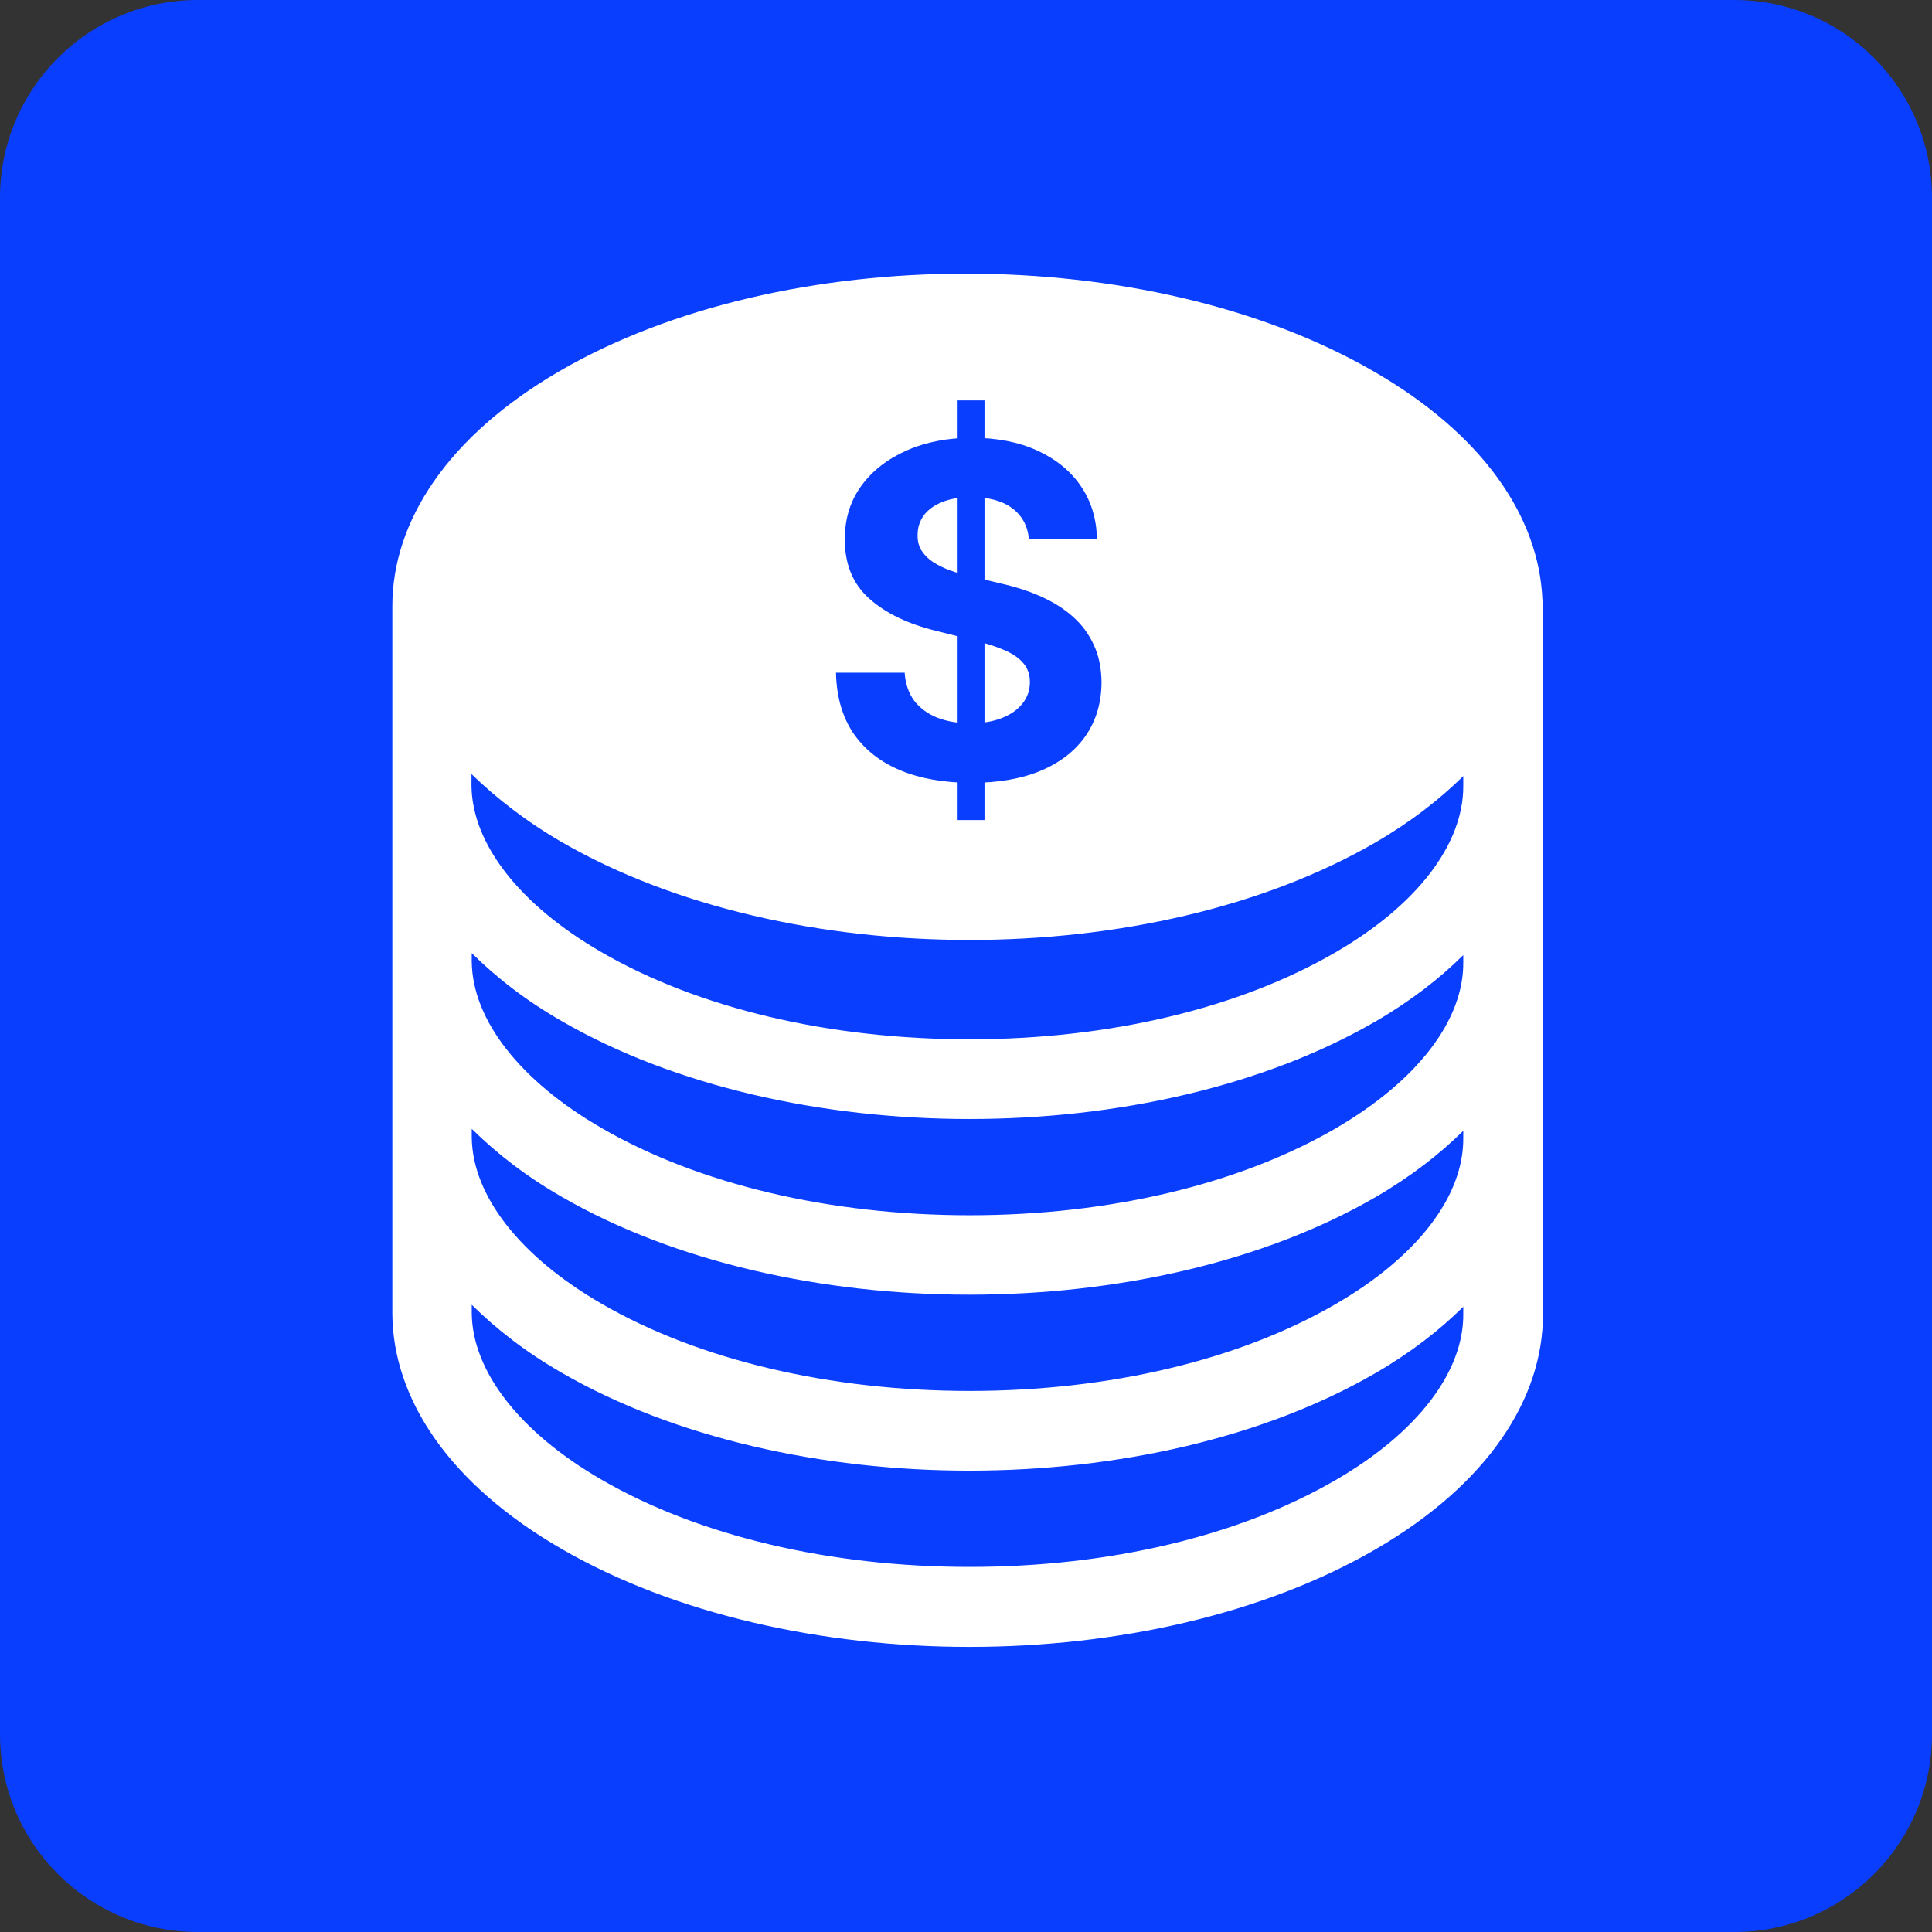
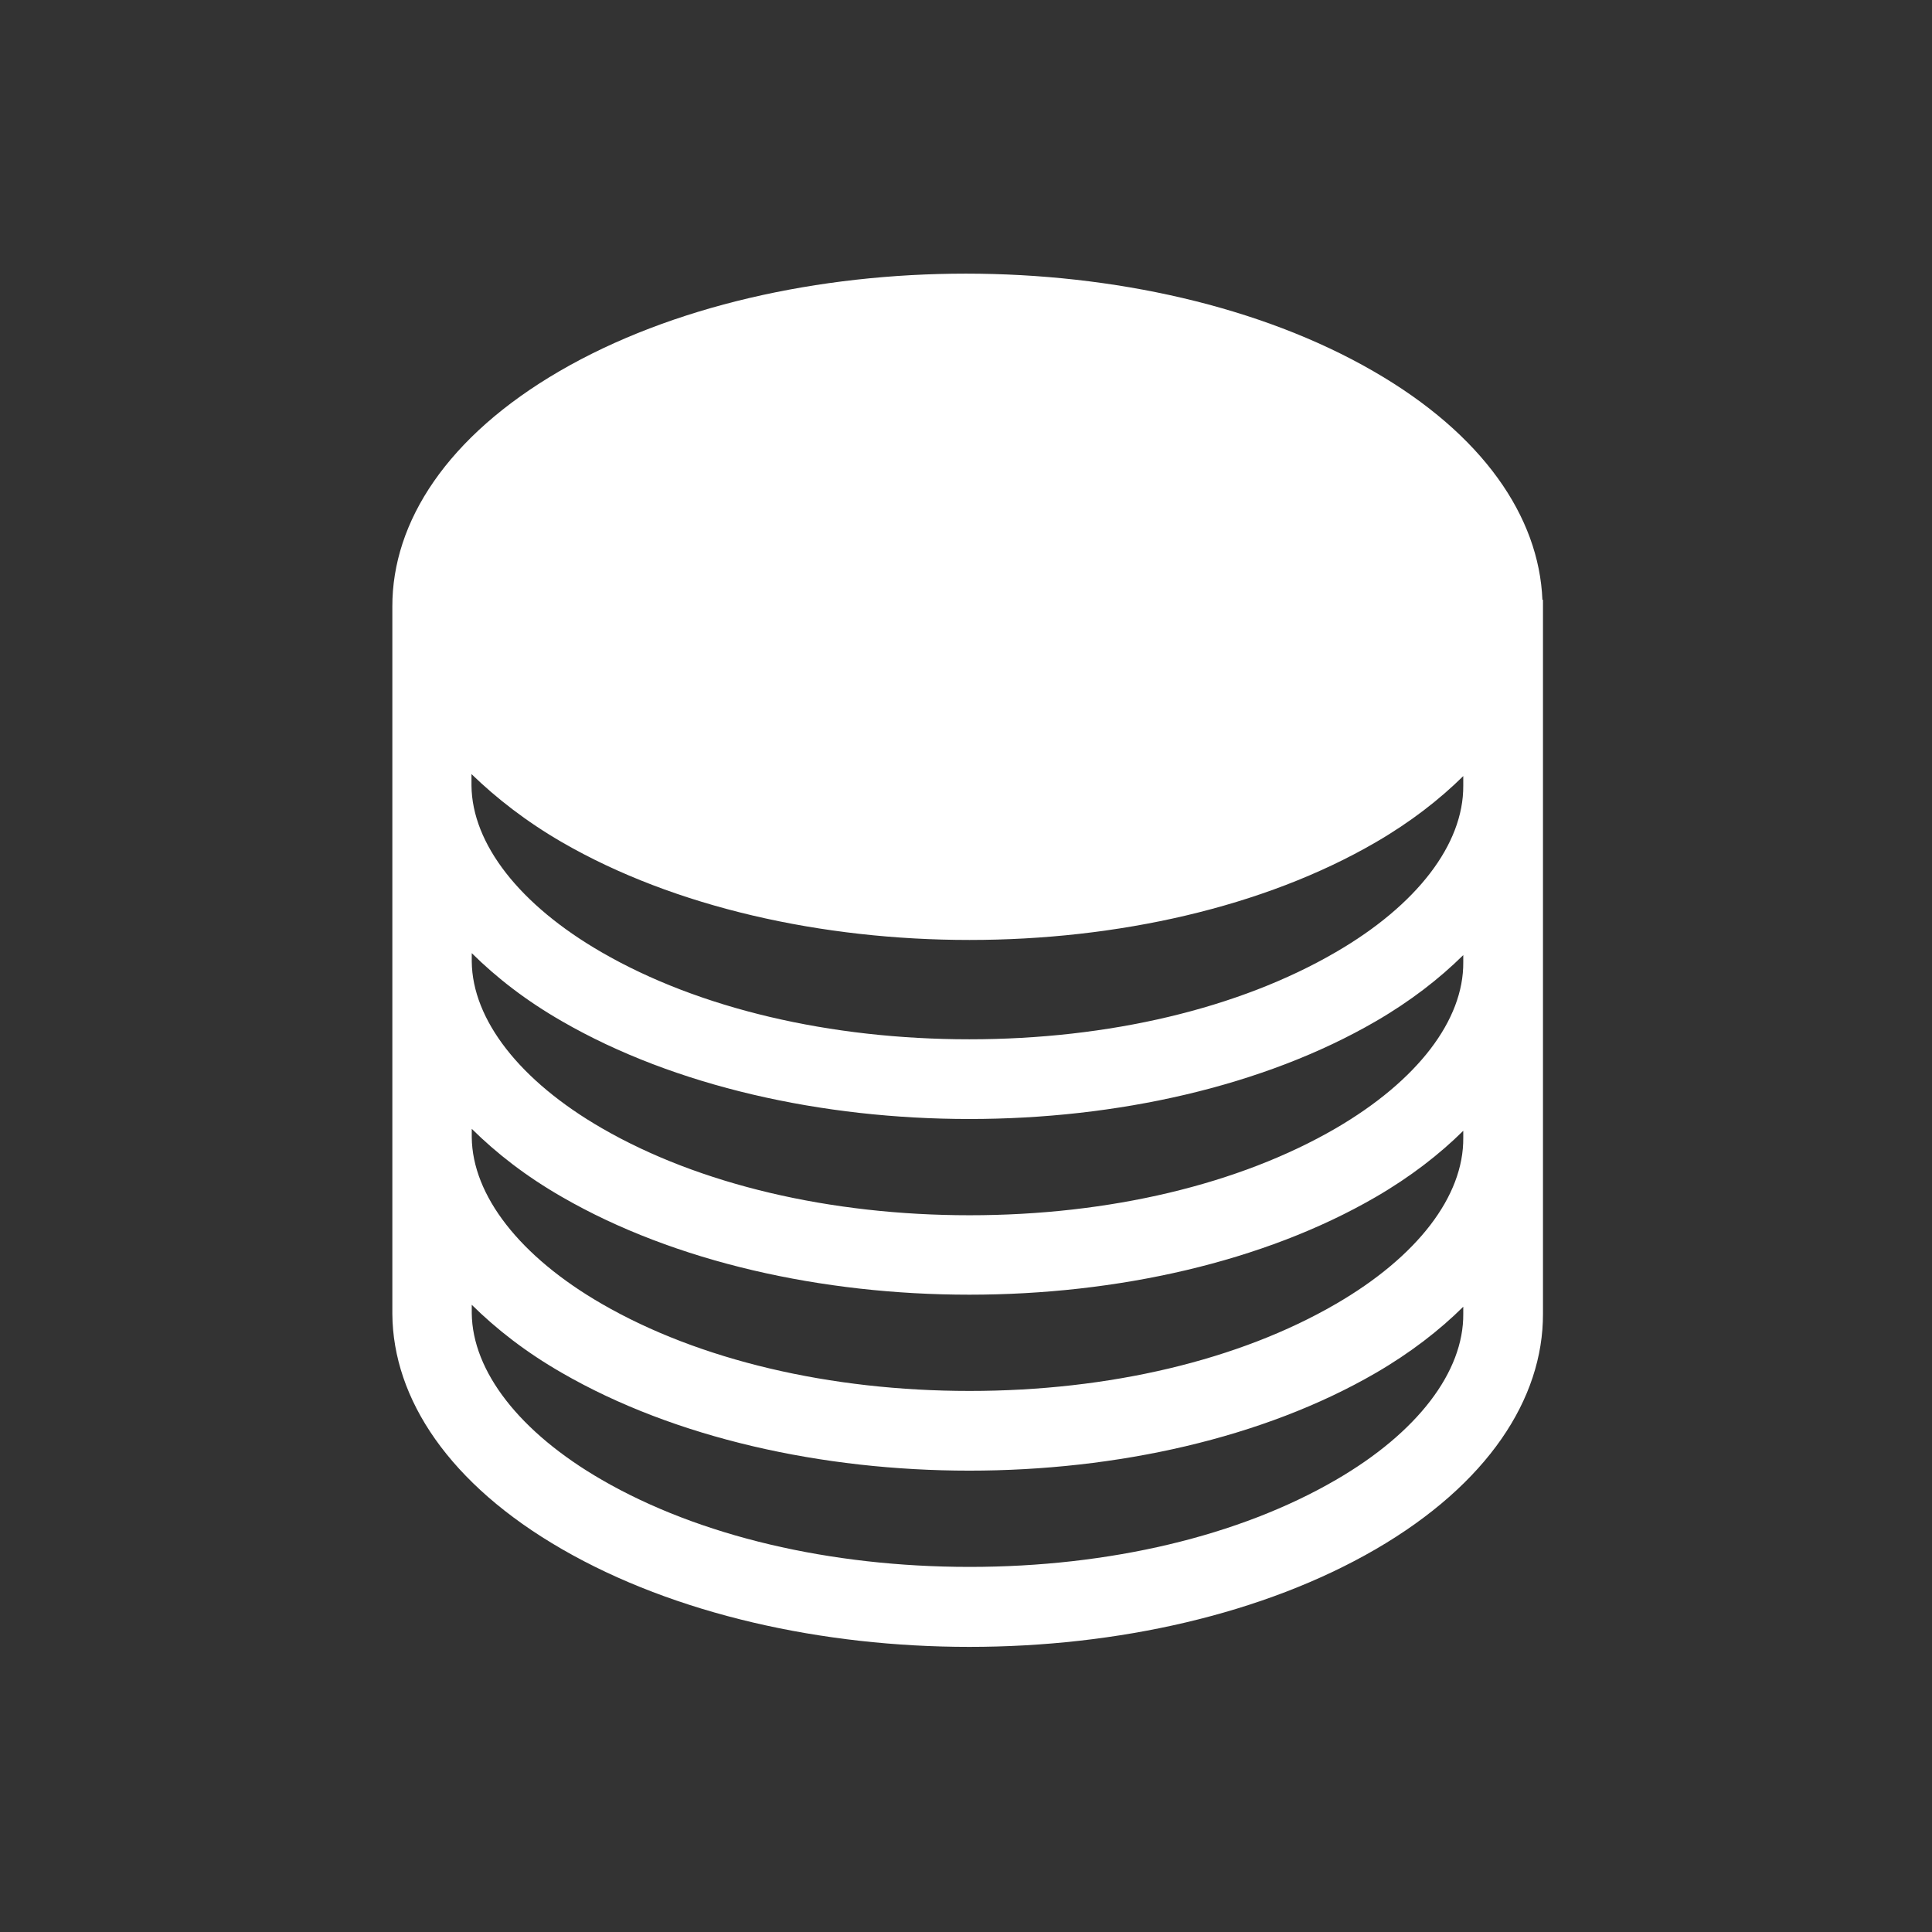
<svg xmlns="http://www.w3.org/2000/svg" width="78" height="78" viewBox="0 0 78 78" fill="none">
  <rect x="0" y="0" width="78" height="78" fill="#333333" stroke="none" />
-   <path d="M0 7.986C0 3.576 3.576 0 7.986 0H70.014C74.424 0 78 3.576 78 7.986V70.014C78 74.424 74.424 78 70.014 78H7.986C3.576 78 0 74.424 0 70.014V7.986Z" fill="#0A3EFE" />
  <path d="M62.294 24.216H62.271C62.135 20.863 59.869 17.532 55.439 14.982C46.352 9.736 31.623 9.736 22.592 14.982C18.072 17.611 15.828 21.055 15.84 24.5V53.04C15.862 56.485 18.151 59.929 22.694 62.546C27.249 65.175 33.197 66.489 39.135 66.489C45.083 66.489 51.009 65.175 55.541 62.546C60.061 59.918 62.305 56.473 62.294 53.04V24.216ZM22.694 34.006C31.793 39.263 46.499 39.263 55.541 34.006C56.946 33.19 58.113 32.283 59.076 31.332V31.728C59.087 34.085 57.206 36.544 53.92 38.447C50.023 40.713 44.777 41.959 39.135 41.959C33.492 41.959 28.212 40.713 24.292 38.447C20.972 36.532 19.057 34.062 19.035 31.717V31.252C20.043 32.227 21.244 33.167 22.694 34.006ZM53.932 52.644C50.034 54.91 44.788 56.156 39.146 56.156C33.503 56.156 28.224 54.91 24.303 52.644C20.983 50.729 19.069 48.259 19.046 45.914V45.574C20.043 46.559 21.233 47.489 22.694 48.327C27.249 50.956 33.197 52.27 39.135 52.27C45.083 52.27 51.009 50.956 55.541 48.327C56.946 47.511 58.113 46.605 59.076 45.653V45.936C59.098 48.293 57.218 50.74 53.932 52.644ZM53.932 45.551C50.034 47.817 44.788 49.063 39.146 49.063C33.503 49.063 28.224 47.817 24.303 45.551C20.983 43.636 19.069 41.166 19.046 38.821V38.481C20.043 39.467 21.233 40.396 22.694 41.234C27.249 43.863 33.197 45.177 39.135 45.177C45.083 45.177 51.009 43.863 55.541 41.234C56.946 40.419 58.113 39.512 59.076 38.56V38.844C59.098 41.189 57.218 43.636 53.932 45.551ZM53.932 59.748C50.034 62.014 44.788 63.26 39.146 63.26C33.503 63.26 28.224 62.014 24.303 59.748C20.983 57.833 19.069 55.363 19.046 53.018V52.678C20.043 53.663 21.233 54.593 22.694 55.431C27.249 58.06 33.197 59.374 39.135 59.374C45.083 59.374 51.009 58.06 55.541 55.431C56.946 54.615 58.113 53.709 59.076 52.757V53.04C59.098 55.386 57.218 57.844 53.932 59.748Z" fill="white" />
-   <path d="M38.662 33.107V16.166H39.747V33.107H38.662ZM41.54 21.758C41.487 21.224 41.26 20.81 40.859 20.514C40.457 20.218 39.912 20.071 39.224 20.071C38.756 20.071 38.362 20.137 38.039 20.269C37.718 20.397 37.47 20.576 37.298 20.805C37.131 21.035 37.047 21.295 37.047 21.586C37.038 21.829 37.089 22.04 37.199 22.221C37.314 22.402 37.47 22.559 37.669 22.691C37.867 22.819 38.097 22.932 38.357 23.029C38.617 23.121 38.895 23.201 39.191 23.267L40.409 23.558C41 23.69 41.542 23.867 42.036 24.087C42.531 24.308 42.959 24.579 43.32 24.901C43.682 25.223 43.962 25.603 44.161 26.04C44.364 26.476 44.467 26.977 44.472 27.542C44.467 28.371 44.255 29.09 43.836 29.699C43.422 30.303 42.822 30.773 42.036 31.109C41.256 31.439 40.314 31.605 39.211 31.605C38.117 31.605 37.164 31.437 36.352 31.102C35.545 30.767 34.914 30.27 34.459 29.613C34.01 28.951 33.773 28.133 33.751 27.158H36.524C36.555 27.612 36.685 27.992 36.914 28.296C37.148 28.596 37.459 28.823 37.848 28.978C38.24 29.128 38.684 29.203 39.178 29.203C39.663 29.203 40.084 29.132 40.442 28.991C40.803 28.85 41.084 28.654 41.282 28.402C41.481 28.151 41.58 27.862 41.58 27.535C41.58 27.231 41.489 26.975 41.309 26.767C41.132 26.56 40.872 26.384 40.528 26.238C40.188 26.093 39.771 25.96 39.277 25.841L37.801 25.471C36.659 25.192 35.757 24.758 35.095 24.167C34.433 23.576 34.104 22.779 34.109 21.778C34.104 20.957 34.323 20.241 34.764 19.627C35.209 19.014 35.821 18.535 36.597 18.191C37.373 17.847 38.256 17.675 39.244 17.675C40.25 17.675 41.128 17.847 41.878 18.191C42.632 18.535 43.219 19.014 43.638 19.627C44.057 20.241 44.273 20.951 44.286 21.758H41.54Z" fill="#0A3EFE" />
</svg>